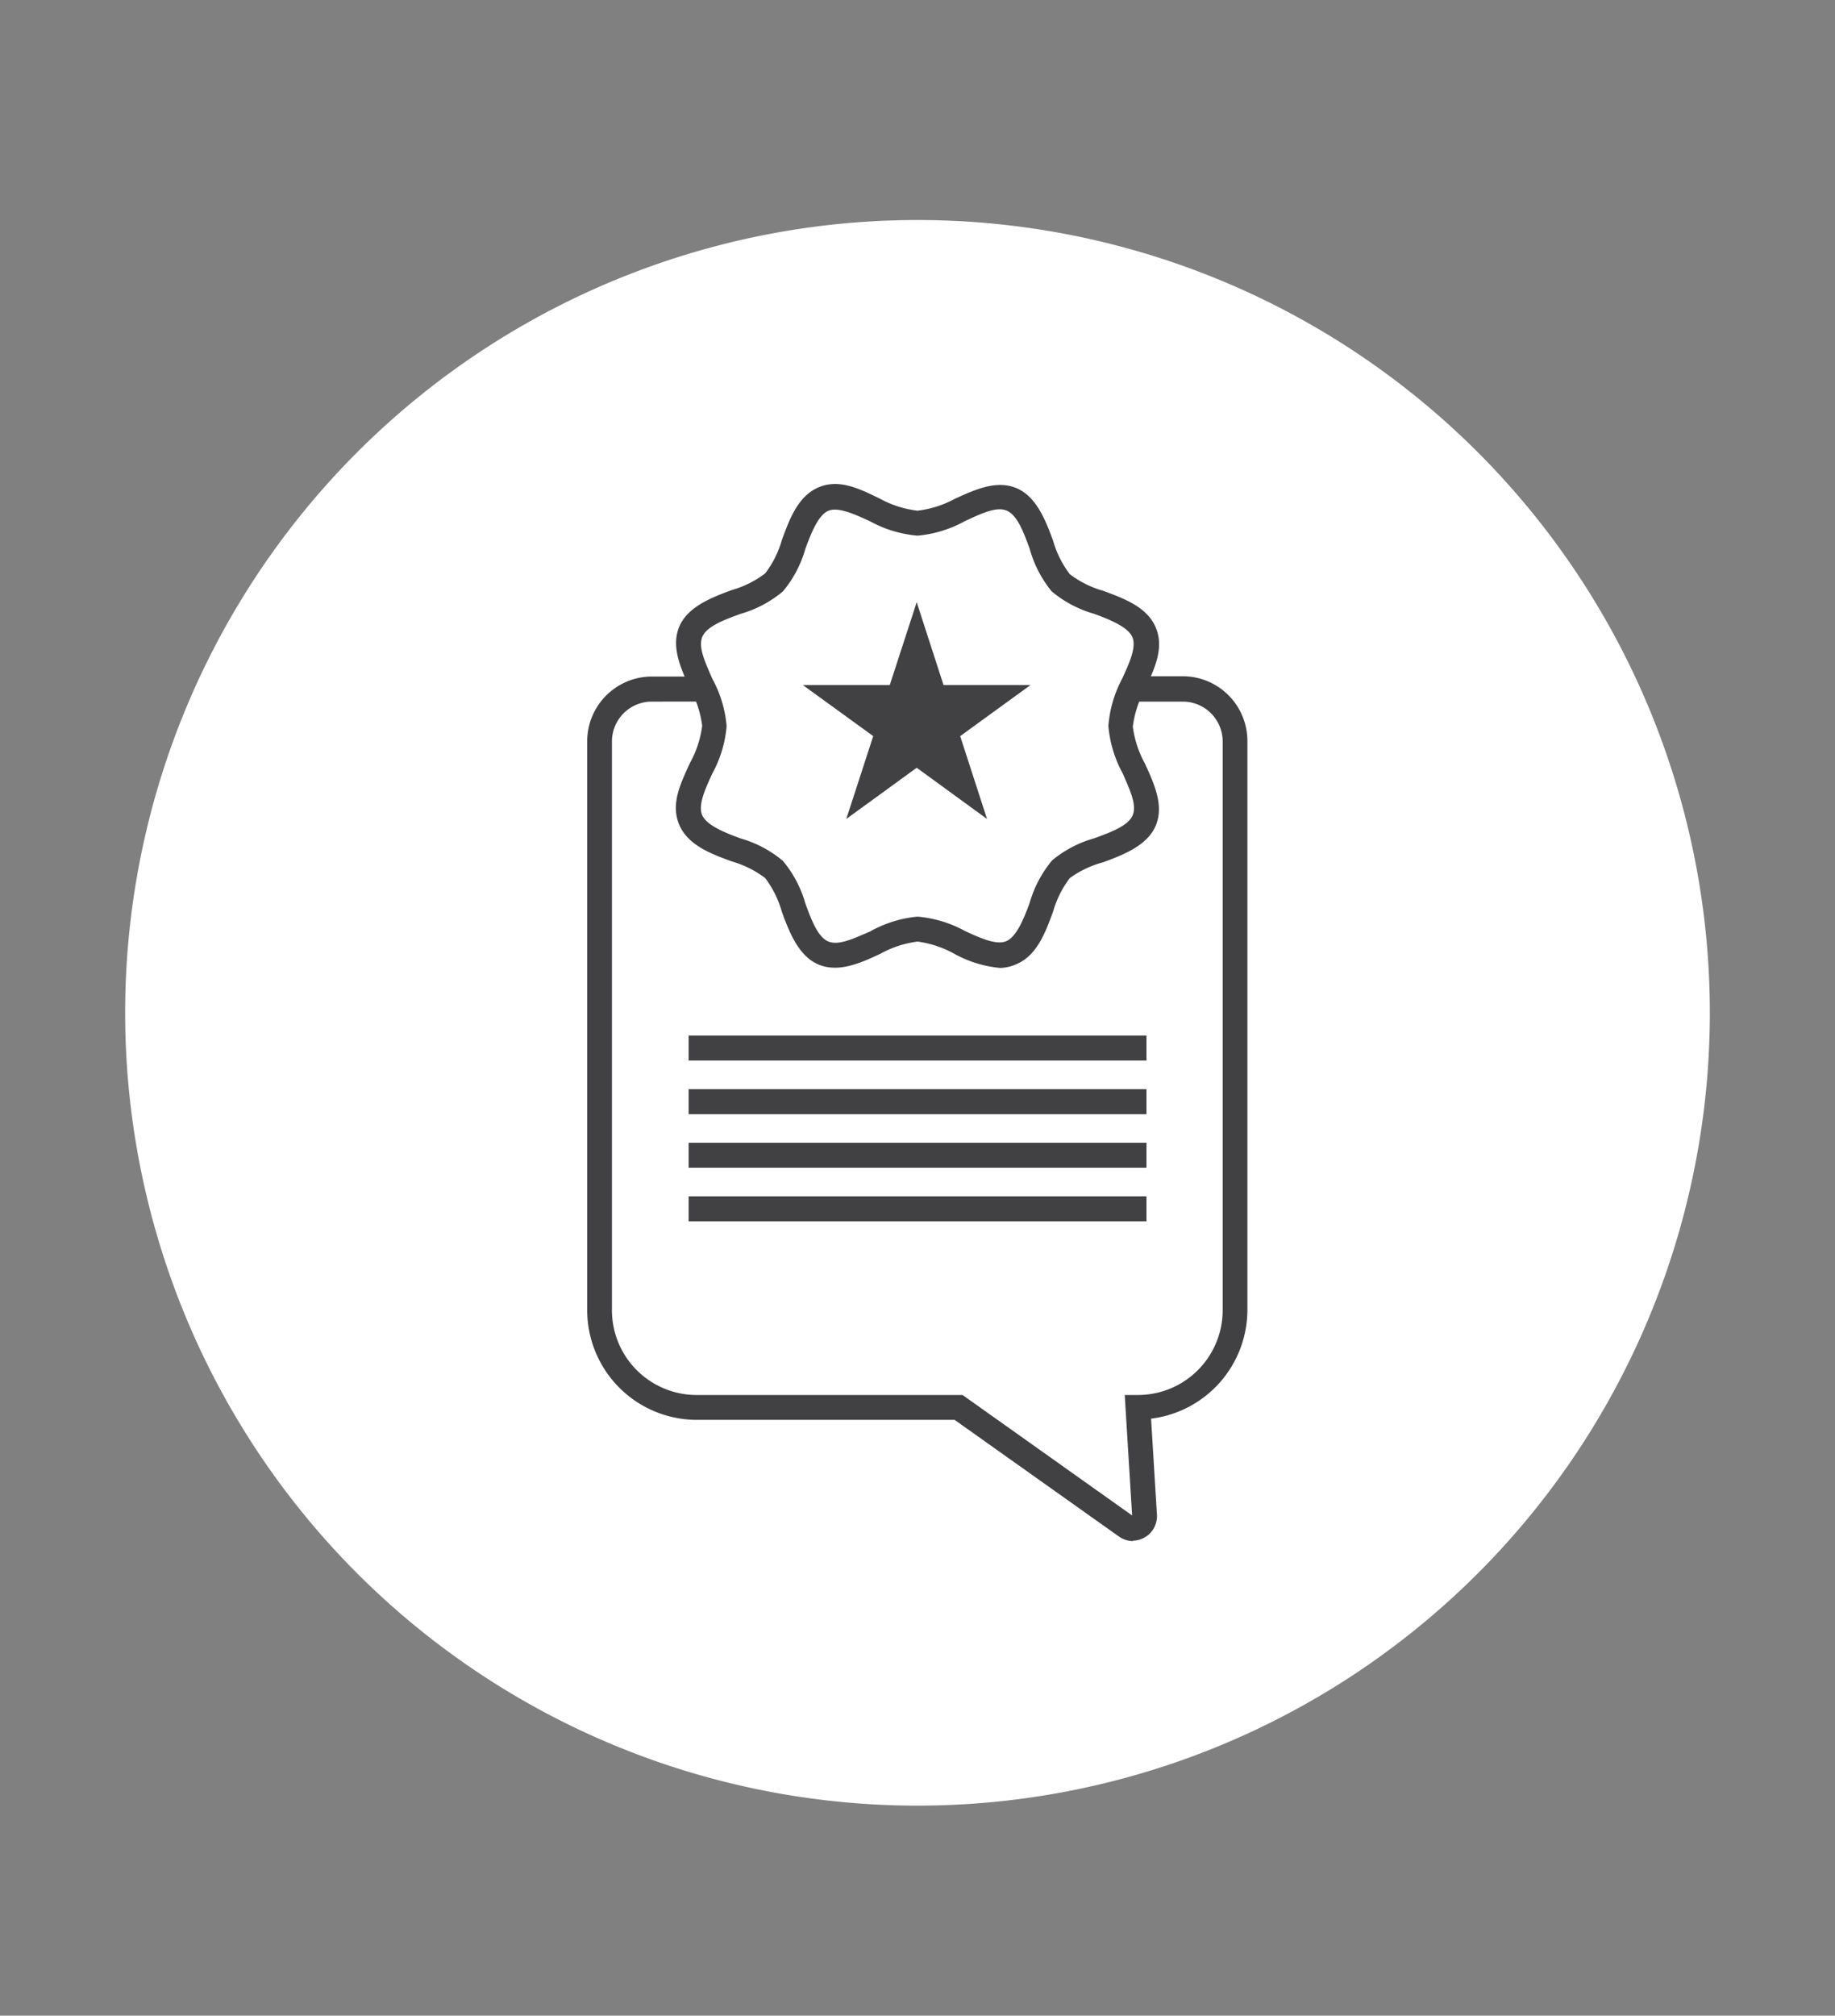
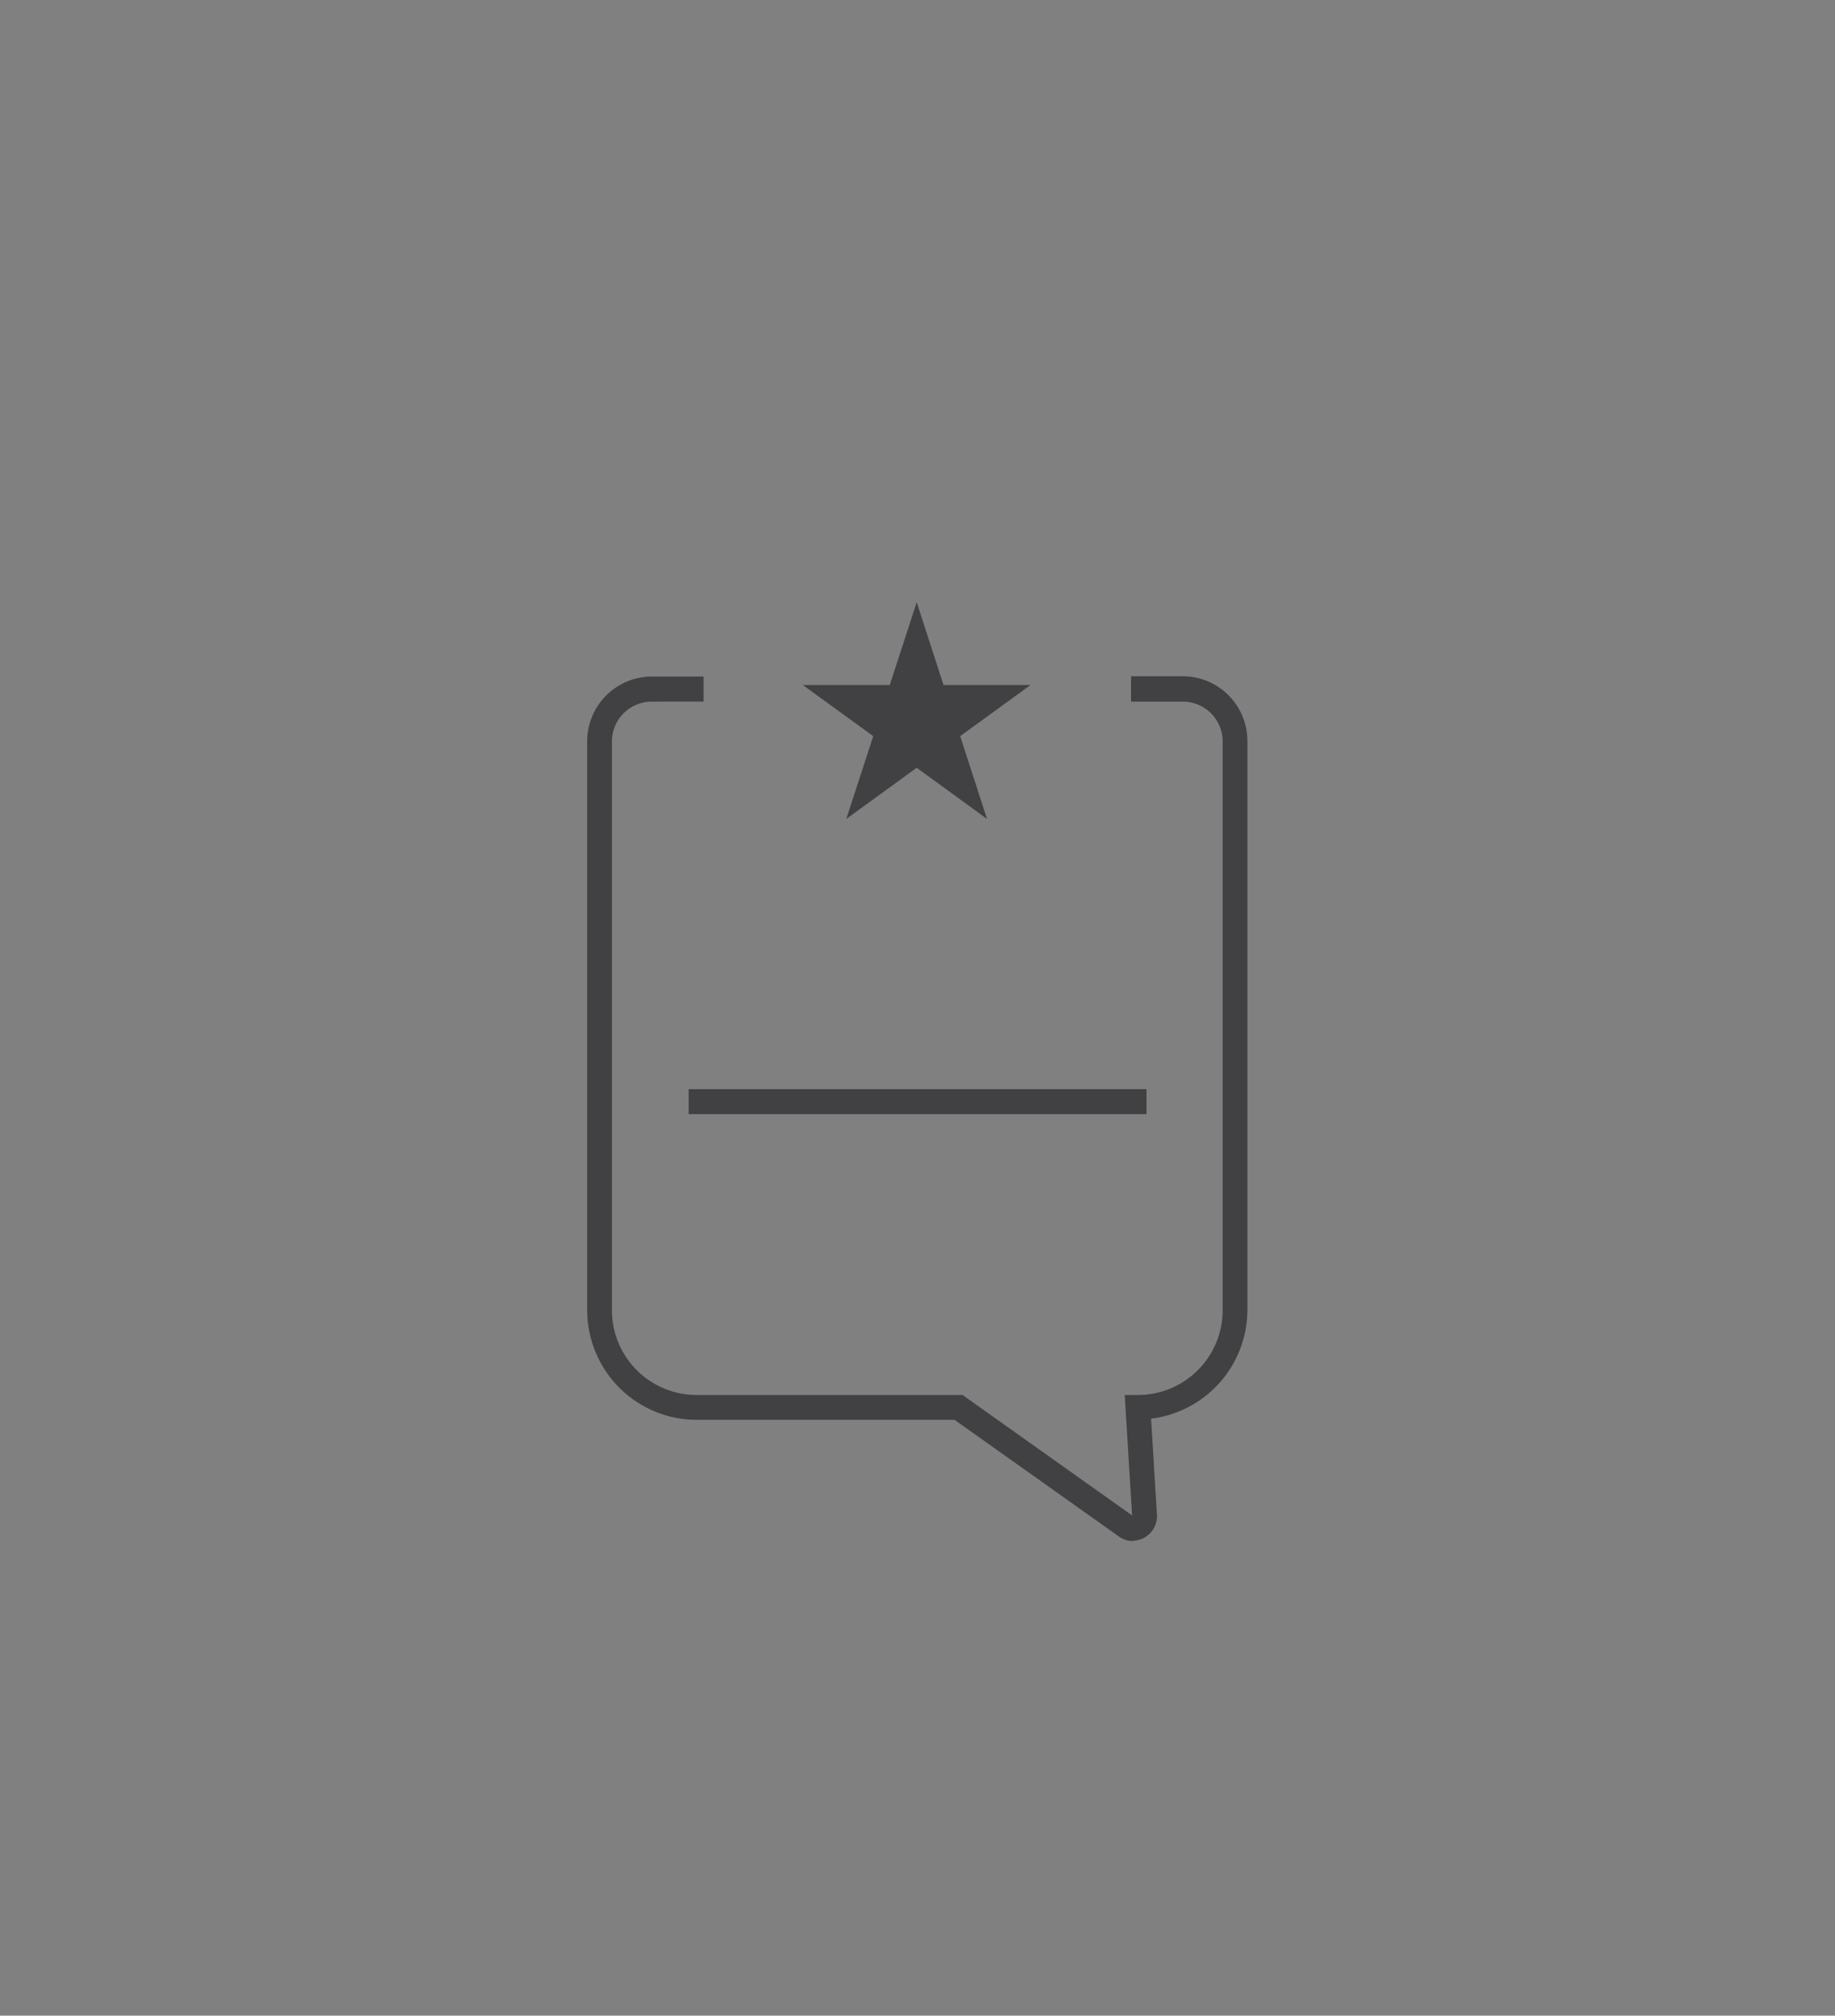
<svg xmlns="http://www.w3.org/2000/svg" id="Layer_1" data-name="Layer 1" viewBox="0 0 184 202">
  <rect x="0" y="0" width="184" height="202" fill="#808080" stroke="none" />
  <defs>
    <style>.cls-1{fill:#fff;}.cls-2{fill:#414042;}</style>
  </defs>
-   <path class="cls-1" d="M92,22.05a79.45,79.45,0,1,0,79.45,79.45A79.45,79.45,0,0,0,92,22.05" />
-   <path class="cls-2" d="M100.28,97a11.66,11.66,0,0,1-4.56-1.4A10.4,10.4,0,0,0,92,94.36a10.4,10.4,0,0,0-3.72,1.22c-2,.94-4.18,1.91-6.18,1.09s-2.94-3.21-3.7-5.29A10.1,10.1,0,0,0,76.73,88a10.1,10.1,0,0,0-3.34-1.67c-2.08-.76-4.42-1.62-5.29-3.7s.15-4.12,1.09-6.18a10.4,10.4,0,0,0,1.22-3.72,10.4,10.4,0,0,0-1.22-3.72c-.94-2.06-1.91-4.18-1.09-6.18s3.21-2.94,5.29-3.7a10.1,10.1,0,0,0,3.34-1.67,10.1,10.1,0,0,0,1.67-3.34c.76-2.08,1.62-4.42,3.7-5.29S86.23,49,88.28,50A10.4,10.4,0,0,0,92,51.18,10.4,10.4,0,0,0,95.72,50c2.06-.94,4.18-1.91,6.18-1.09s2.94,3.21,3.7,5.29a10.1,10.1,0,0,0,1.67,3.34,10.06,10.06,0,0,0,3.35,1.67c2.07.76,4.42,1.62,5.28,3.7s-.15,4.12-1.09,6.18a10.4,10.4,0,0,0-1.22,3.72,10.4,10.4,0,0,0,1.22,3.72c.94,2.06,1.91,4.18,1.09,6.18s-3.21,2.94-5.28,3.7A10.06,10.06,0,0,0,107.27,88a10.1,10.1,0,0,0-1.67,3.34c-.76,2.08-1.62,4.43-3.7,5.29A4.17,4.17,0,0,1,100.28,97ZM92,91.86a12,12,0,0,1,4.76,1.44c1.57.72,3.19,1.46,4.18,1s1.7-2.16,2.31-3.83a11.68,11.68,0,0,1,2.25-4.25A11.53,11.53,0,0,1,109.75,84c1.67-.61,3.39-1.25,3.83-2.31s-.33-2.61-1-4.18a12,12,0,0,1-1.44-4.76A12,12,0,0,1,112.53,68c.72-1.57,1.46-3.19,1-4.18s-2.16-1.7-3.83-2.31a11.53,11.53,0,0,1-4.25-2.25A11.68,11.68,0,0,1,103.25,55c-.61-1.67-1.25-3.39-2.31-3.83s-2.61.33-4.18,1.05A12,12,0,0,1,92,53.68a12,12,0,0,1-4.76-1.44c-1.57-.72-3.19-1.46-4.18-1.05s-1.7,2.16-2.31,3.83a11.53,11.53,0,0,1-2.25,4.25,11.53,11.53,0,0,1-4.25,2.25c-1.67.61-3.39,1.25-3.83,2.31s.33,2.61,1,4.18a12,12,0,0,1,1.44,4.76,12,12,0,0,1-1.44,4.76c-.72,1.57-1.46,3.19-1,4.18s2.16,1.7,3.83,2.31a11.53,11.53,0,0,1,4.25,2.25,11.53,11.53,0,0,1,2.25,4.25c.61,1.67,1.25,3.39,2.31,3.83s2.61-.33,4.18-1A12,12,0,0,1,92,91.86Z" />
-   <rect class="cls-2" x="69.05" y="103.78" width="45.91" height="2.5" />
  <rect class="cls-2" x="69.05" y="109.15" width="45.91" height="2.5" />
-   <rect class="cls-2" x="69.05" y="114.52" width="45.91" height="2.5" />
-   <rect class="cls-2" x="69.05" y="119.89" width="45.91" height="2.5" />
  <polygon class="cls-2" points="91.92 60.35 94.61 68.65 103.33 68.65 96.28 73.77 98.97 82.07 91.92 76.94 84.86 82.07 87.56 73.77 80.5 68.65 89.22 68.65 91.92 60.35" />
  <path class="cls-2" d="M113.62,154.44a2.49,2.49,0,0,1-1.41-.45l-16.49-11.7H69.88a11,11,0,0,1-11-11v-57a6.49,6.49,0,0,1,6.48-6.49h5.19v2.51H65.36a4,4,0,0,0-4,4v57a8.5,8.5,0,0,0,8.5,8.49H96.52l17,12.07-.74-12.07h1.33a8.5,8.5,0,0,0,8.49-8.49v-57a4,4,0,0,0-4-4h-5.19V67.77h5.19a6.49,6.49,0,0,1,6.48,6.49v57a11,11,0,0,1-9.66,10.91l.59,9.64a2.46,2.46,0,0,1-2.43,2.59Z" />
</svg>